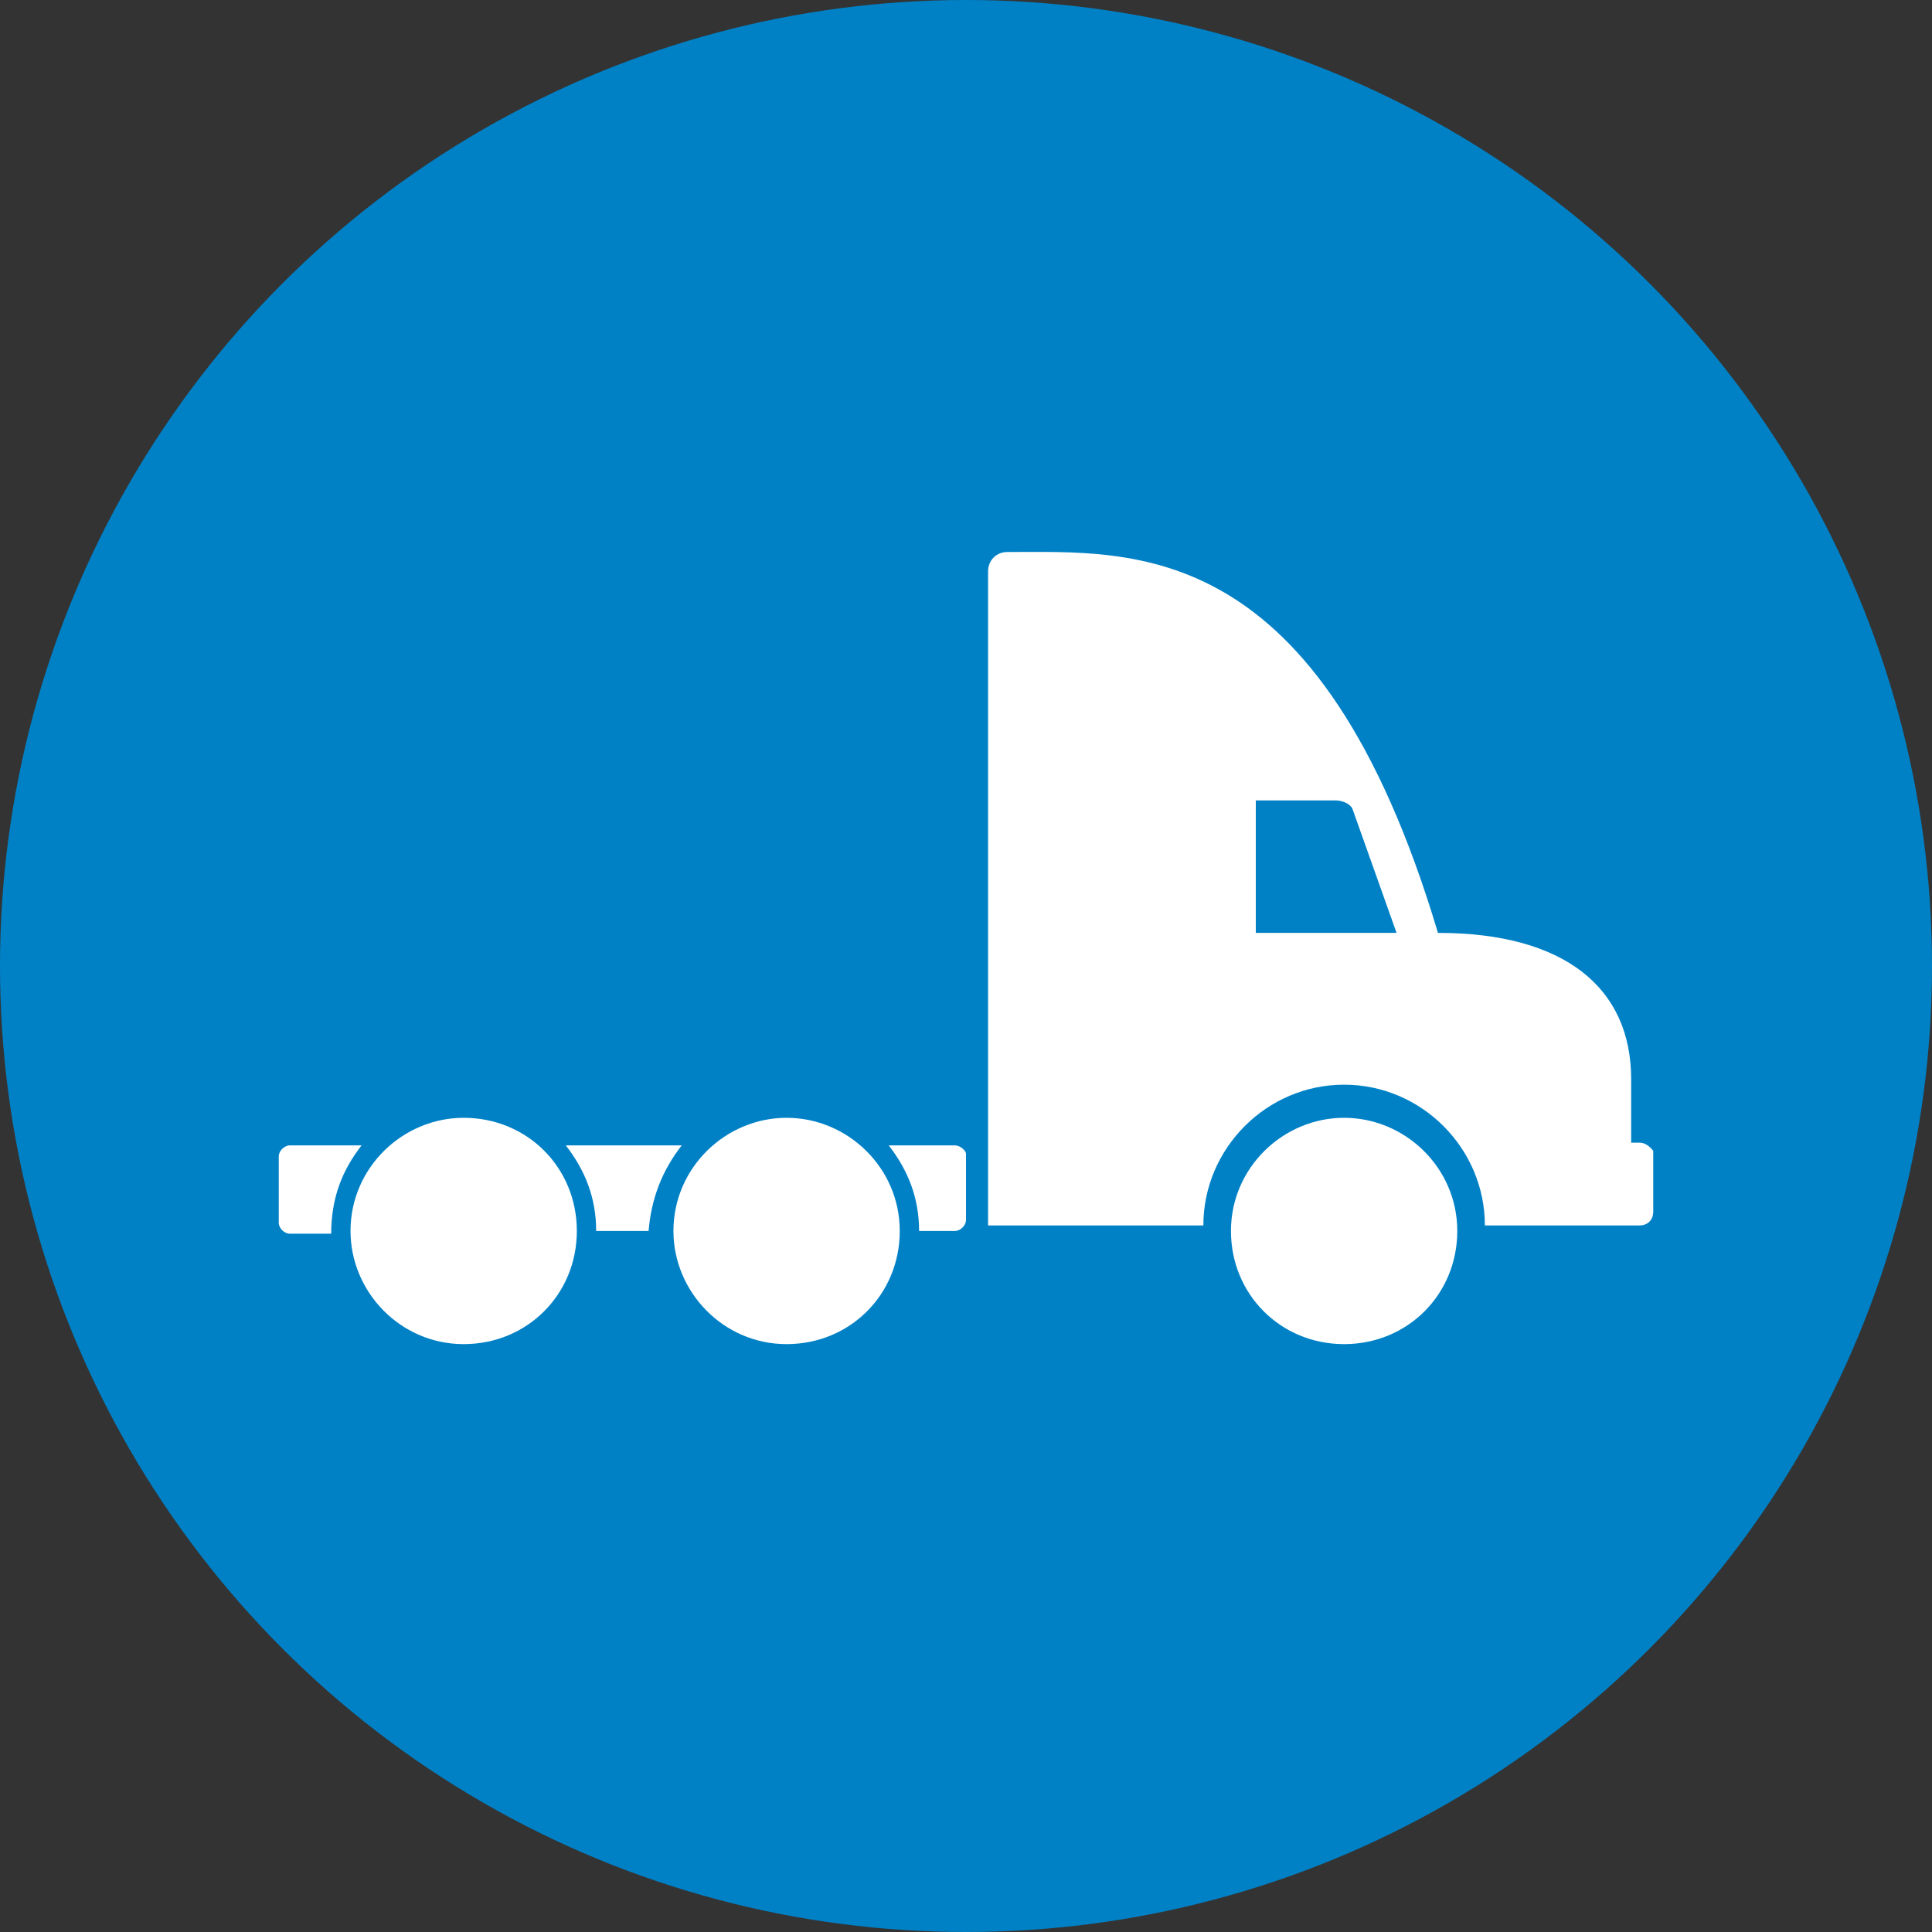
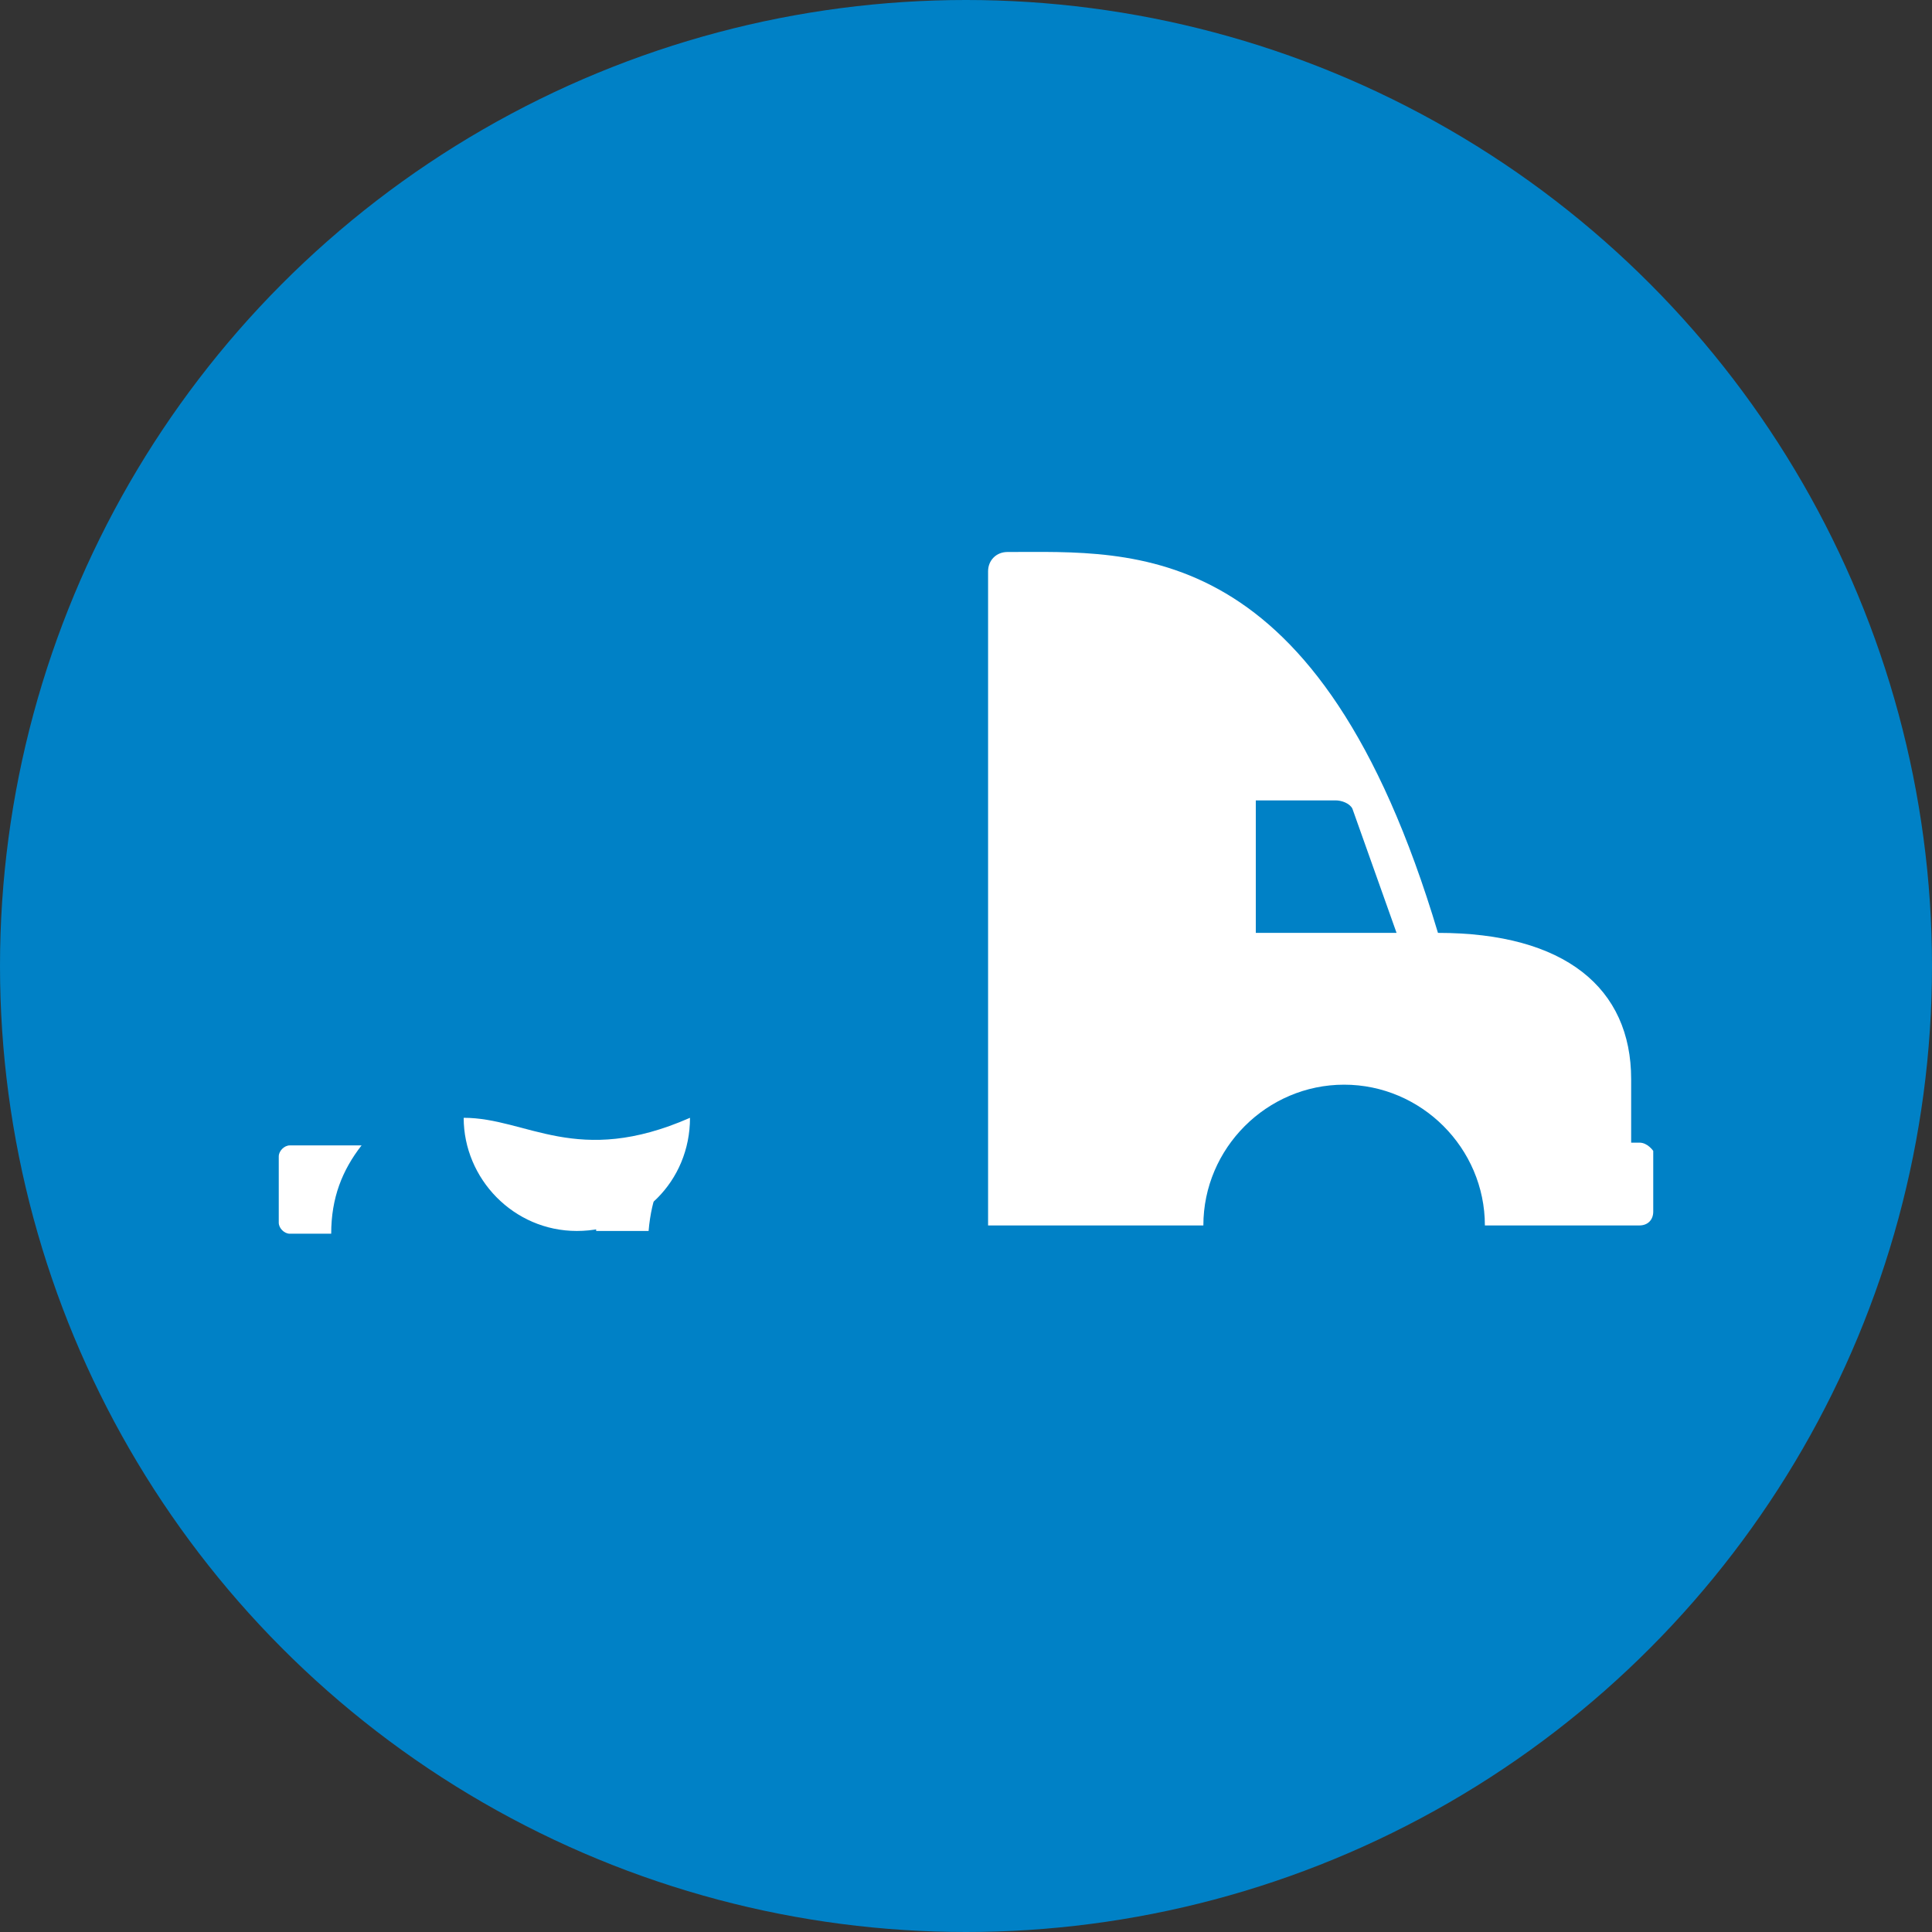
<svg xmlns="http://www.w3.org/2000/svg" version="1.1" id="Layer_1" x="0px" y="0px" viewBox="0 0 70 70" style="enable-background:new 0 0 70 70;" xml:space="preserve">
  <rect x="0" y="0" width="70" height="70" fill="#333333" stroke="none" />
  <style type="text/css">
	.st0{fill:#0081C6;}
	.st1{fill:none;}
	.st2{fill:#FFFFFF;}
</style>
  <title>truck cab</title>
  <circle class="st0" cx="35" cy="35" r="35" />
  <path class="st1" d="M48.5,29h-2.9v4.9h5.1L49,29.3C48.9,29.1,48.7,29,48.5,29z" />
-   <path class="st2" d="M48.7,40.5c-2.2,0-4.1,1.8-4.1,4.1s1.8,4.1,4.1,4.1s4.1-1.8,4.1-4.1v0C52.8,42.3,50.9,40.5,48.7,40.5z" />
-   <path class="st2" d="M28.5,40.5c-2.2,0-4.1,1.8-4.1,4.1c0,2.2,1.8,4.1,4.1,4.1s4.1-1.8,4.1-4.1v0C32.6,42.3,30.7,40.5,28.5,40.5z" />
-   <path class="st2" d="M16.8,40.5c-2.2,0-4.1,1.8-4.1,4.1c0,2.2,1.8,4.1,4.1,4.1s4.1-1.8,4.1-4.1l0,0C20.9,42.3,19.1,40.5,16.8,40.5z" />
+   <path class="st2" d="M16.8,40.5c0,2.2,1.8,4.1,4.1,4.1s4.1-1.8,4.1-4.1l0,0C20.9,42.3,19.1,40.5,16.8,40.5z" />
  <path class="st2" d="M24.7,41.5h-4.2c0.7,0.9,1.1,1.9,1.1,3.1v0h1.9v0C23.6,43.4,24,42.4,24.7,41.5z" />
  <path class="st2" d="M13.1,41.5h-2.6c-0.2,0-0.4,0.2-0.4,0.4v2.4c0,0.2,0.2,0.4,0.4,0.4H12v0C12,43.4,12.4,42.4,13.1,41.5z" />
-   <path class="st2" d="M34.6,41.5h-2.4c0.7,0.9,1.1,1.9,1.1,3.1v0h1.3c0.2,0,0.4-0.2,0.4-0.4v-2.4C35,41.7,34.8,41.5,34.6,41.5  C34.6,41.5,34.6,41.5,34.6,41.5z" />
  <path class="st2" d="M59.4,41.4h-0.3v-2.3c0-3.3-2.4-5.3-7-5.3l0,0c-4.3-14.4-11-13.8-15.6-13.8c-0.4,0-0.7,0.3-0.7,0.7c0,0,0,0,0,0  v23.7h7.8v0c0-2.8,2.3-5.1,5.1-5.1c2.8,0,5.1,2.3,5.1,5.1v0h5.6c0.3,0,0.5-0.2,0.5-0.5v-2.2C59.9,41.7,59.7,41.4,59.4,41.4  C59.4,41.4,59.4,41.4,59.4,41.4z M45.5,33.9V29h2.9c0.2,0,0.5,0.1,0.6,0.3l1.6,4.5H45.5z" />
</svg>